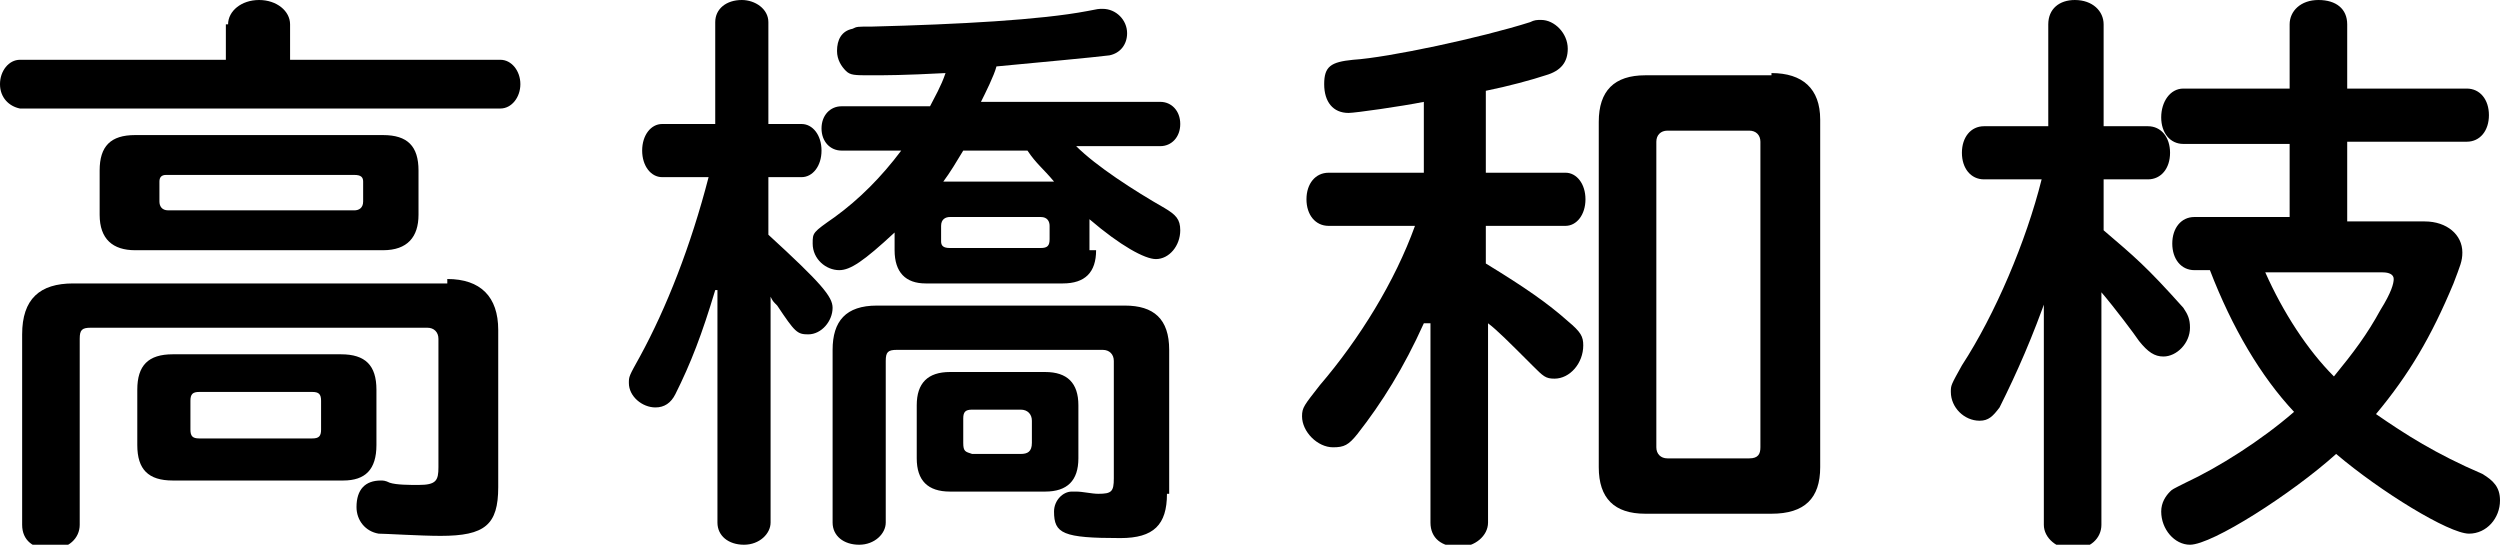
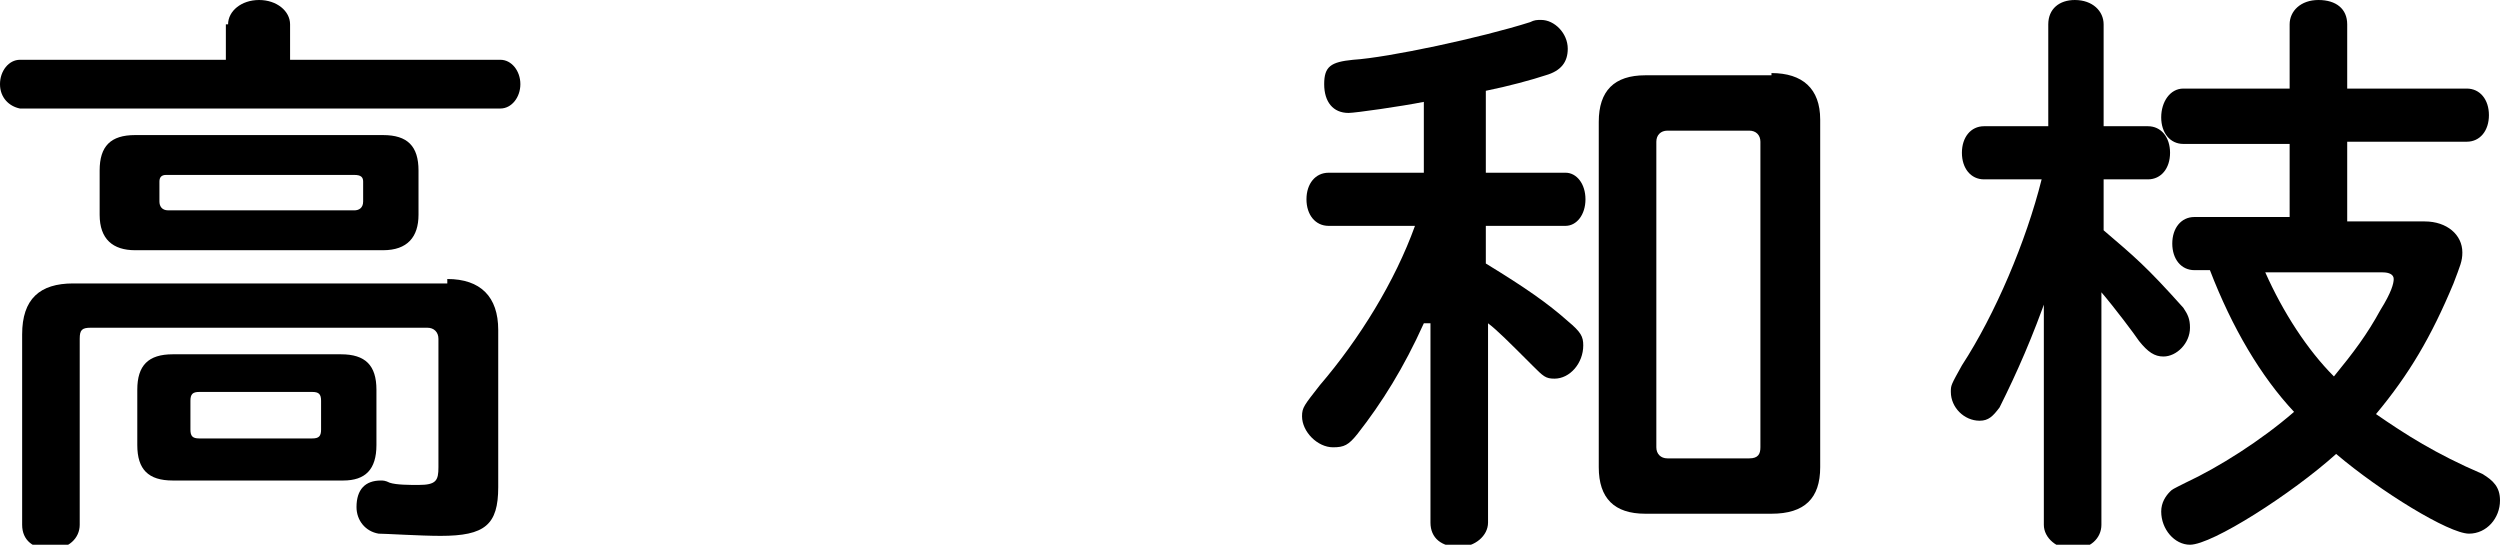
<svg xmlns="http://www.w3.org/2000/svg" enable-background="new 0 0 112.9 24.6" height="24.6" viewBox="0 0 112.9 24.6" width="112.9">
  <path d="m10.3 1.1c0-.6.6-1.1 1.4-1.1s1.4.5 1.4 1.1v1.6h9.5c.5 0 .9.5.9 1.1s-.4 1.1-.9 1.1h-21.7c-.5-.1-.9-.5-.9-1.1s.4-1.1.9-1.1h9.3v-1.6zm9.9 11.5c1.5 0 2.3.8 2.3 2.3v7.1c0 1.7-.6 2.2-2.6 2.2-.9 0-2.5-.1-2.8-.1-.6-.1-1-.6-1-1.2 0-.8.4-1.2 1.1-1.2.1 0 .2 0 .4.1.3.1.9.1 1.3.1.8 0 .9-.2.9-.8v-5.8c0-.3-.2-.5-.5-.5h-15.2c-.4 0-.5.1-.5.5v8.4c0 .6-.5 1.1-1.3 1.1s-1.3-.4-1.3-1.1v-8.6c0-1.6.8-2.3 2.3-2.3h16.9zm-2.9-6.5c1.1 0 1.6.5 1.6 1.6v2c0 1-.5 1.6-1.6 1.6h-11.2c-1 0-1.6-.5-1.6-1.6v-2c0-1.1.5-1.6 1.6-1.6zm-1.9 9.9c1.1 0 1.6.5 1.6 1.6v2.5c0 1.1-.5 1.6-1.5 1.6h-7.7c-1.1 0-1.6-.5-1.6-1.6v-2.5c0-1.1.5-1.6 1.6-1.6zm-8.2-6.9c0 .2.1.4.4.4h8.4c.2 0 .4-.1.4-.4v-.9c0-.2-.1-.3-.4-.3h-8.5c-.2 0-.3.1-.3.3zm1.4 10.3c0 .3.1.4.4.4h5.1c.3 0 .4-.1.4-.4v-1.3c0-.3-.1-.4-.4-.4h-5.1c-.3 0-.4.1-.4.4z" />
-   <path d="m32.3 13.1c-.6 2-1.1 3.3-1.8 4.7-.2.4-.5.6-.9.6-.6 0-1.2-.5-1.2-1.1 0-.3 0-.3.5-1.2 1.2-2.2 2.3-5 3.1-8.1h-2.1c-.5 0-.9-.5-.9-1.2s.4-1.2.9-1.2h2.4v-4.6c0-.6.5-1 1.2-1 .6 0 1.2.4 1.2 1v4.6h1.5c.5 0 .9.5.9 1.2s-.4 1.2-.9 1.2h-1.5v2.6c2.4 2.2 2.9 2.8 2.9 3.3 0 .6-.5 1.2-1.1 1.2-.5 0-.6-.1-1.4-1.3-.2-.2-.2-.2-.3-.4v10.2c0 .5-.5 1-1.2 1s-1.2-.4-1.2-1v-10.5zm17.2-1.8c0 1-.5 1.5-1.5 1.5h-6.2c-.9 0-1.4-.5-1.4-1.5v-.8c-1.4 1.3-2 1.7-2.5 1.7-.6 0-1.2-.5-1.2-1.2 0-.5 0-.5 1-1.2 1.1-.8 2.1-1.8 3-3h-2.7c-.5 0-.9-.4-.9-1s.4-1 .9-1h4c.2-.4.5-.9.7-1.5-1.9.1-2.7.1-3.4.1s-.9 0-1.1-.2-.4-.5-.4-.9c0-.5.2-.9.7-1 .2-.1.2-.1.9-.1 3.9-.1 7.6-.3 9.7-.7.5-.1.5-.1.7-.1.6 0 1.1.5 1.1 1.1 0 .5-.3.9-.8 1-.8.1-3 .3-5.1.5-.1.4-.5 1.2-.7 1.6h8.1c.5 0 .9.4.9 1s-.4 1-.9 1h-3.8c.9.9 2.6 2 4 2.8.5.3.7.5.7 1 0 .7-.5 1.3-1.1 1.3-.5 0-1.6-.6-3-1.8v1.4zm3.2 11c0 1.4-.6 2-2.1 2-2.6 0-3-.2-3-1.2 0-.5.4-.9.8-.9h.2c.3 0 .7.1 1 .1.6 0 .7-.1.7-.7v-5.3c0-.3-.2-.5-.5-.5h-9.3c-.4 0-.5.1-.5.5v7.3c0 .5-.5 1-1.2 1s-1.2-.4-1.2-1v-7.8c0-1.3.6-2 2-2h11.2c1.3 0 2 .6 2 2v6.5zm-4-1.6c0 1-.5 1.5-1.5 1.5h-4.3c-1 0-1.5-.5-1.5-1.5v-2.4c0-1 .5-1.5 1.5-1.5h4.3c1 0 1.5.5 1.5 1.5zm-1.3-10.5c0-.2-.1-.4-.4-.4h-4.1c-.2 0-.4.1-.4.4v.7c0 .2.1.3.4.3h4.1c.3 0 .4-.1.4-.4zm.2-2c-.5-.6-.8-.8-1.2-1.4h-2.9c-.3.5-.6 1-.9 1.4zm-3.7 10.3c-.3 0-.4.1-.4.4v1.1c0 .4.1.4.4.5h2.2c.3 0 .5-.1.5-.5v-1c0-.3-.2-.5-.5-.5z" />
  <path d="m64.3 14.6c-.9 2-1.9 3.6-3 5-.4.5-.6.6-1.1.6-.7 0-1.4-.7-1.4-1.4 0-.4.1-.5.8-1.4 1.8-2.1 3.4-4.7 4.3-7.2h-3.9c-.6 0-1-.5-1-1.2s.4-1.2 1-1.2h4.3v-3.2c-1 .2-3.1.5-3.4.5-.7 0-1.1-.5-1.1-1.3s.3-1 1.3-1.1c1.6-.1 5.8-1 8-1.7.2-.1.3-.1.5-.1.6 0 1.2.6 1.2 1.3 0 .6-.3 1-1 1.2-.6.2-1.7.5-2.7.7v3.7h3.6c.5 0 .9.5.9 1.2s-.4 1.2-.9 1.2h-3.6v1.7c1.8 1.1 2.8 1.8 3.7 2.6.6.5.7.7.7 1.1 0 .8-.6 1.5-1.3 1.5-.4 0-.5-.1-1-.6-1.1-1.1-1.6-1.6-2-1.9v9c0 .6-.6 1.1-1.3 1.1-.8 0-1.3-.4-1.3-1.1v-9zm15.7-11.3c1.4 0 2.2.7 2.2 2.1v15.7c0 1.4-.7 2.1-2.2 2.1h-5.7c-1.4 0-2.1-.7-2.1-2.1v-15.6c0-1.4.7-2.1 2.1-2.1h5.7zm-5.2 16.9c0 .3.2.5.5.5h3.7c.4 0 .5-.2.5-.5v-13.8c0-.3-.2-.5-.5-.5h-3.7c-.3 0-.5.2-.5.5z" />
  <path d="m92.5 13.2c-.7 2-1.4 3.6-2.2 5.2-.3.4-.5.6-.9.6-.7 0-1.3-.6-1.3-1.3 0-.3 0-.3.5-1.2 1.5-2.3 2.9-5.6 3.6-8.4h-2.6c-.6 0-1-.5-1-1.2s.4-1.2 1-1.2h2.9v-4.6c0-.7.5-1.1 1.2-1.1.8 0 1.3.5 1.3 1.1v4.6h2c.6 0 1 .5 1 1.2s-.4 1.2-1 1.2h-2v2.3c1.4 1.2 1.9 1.6 3.6 3.5.2.3.3.5.3.9 0 .7-.6 1.3-1.2 1.3-.4 0-.7-.2-1.1-.7-.2-.3-1.1-1.5-1.7-2.2v10.5c0 .6-.5 1.1-1.3 1.1-.7 0-1.3-.5-1.3-1.1v-10.5zm10.9-6.7h-4.8c-.6 0-1-.5-1-1.2s.4-1.3 1-1.3h4.8v-2.9c0-.6.5-1.1 1.3-1.1s1.3.4 1.3 1.1v2.9h5.4c.6 0 1 .5 1 1.2s-.4 1.2-1 1.2h-5.4v3.6h3.5c1 0 1.7.6 1.7 1.4 0 .4-.1.6-.4 1.4-1 2.4-2 4.1-3.5 5.9 1.3.9 2.7 1.8 4.8 2.7.5.3.8.6.8 1.2 0 .8-.6 1.5-1.4 1.5-.9 0-4-1.9-6-3.6-2 1.8-5.6 4.1-6.6 4.1-.7 0-1.3-.7-1.3-1.5 0-.4.2-.7.4-.9.1-.1.1-.1.7-.4 1.5-.7 3.4-1.9 4.9-3.2-1.5-1.6-2.8-3.8-3.8-6.4h-.7c-.6 0-1-.5-1-1.2s.4-1.2 1-1.2h4.3zm-1.1 5.8c.8 1.8 1.9 3.5 3.1 4.7.9-1.1 1.5-1.9 2.1-3 .5-.8.6-1.2.6-1.4s-.2-.3-.5-.3z" />
</svg>